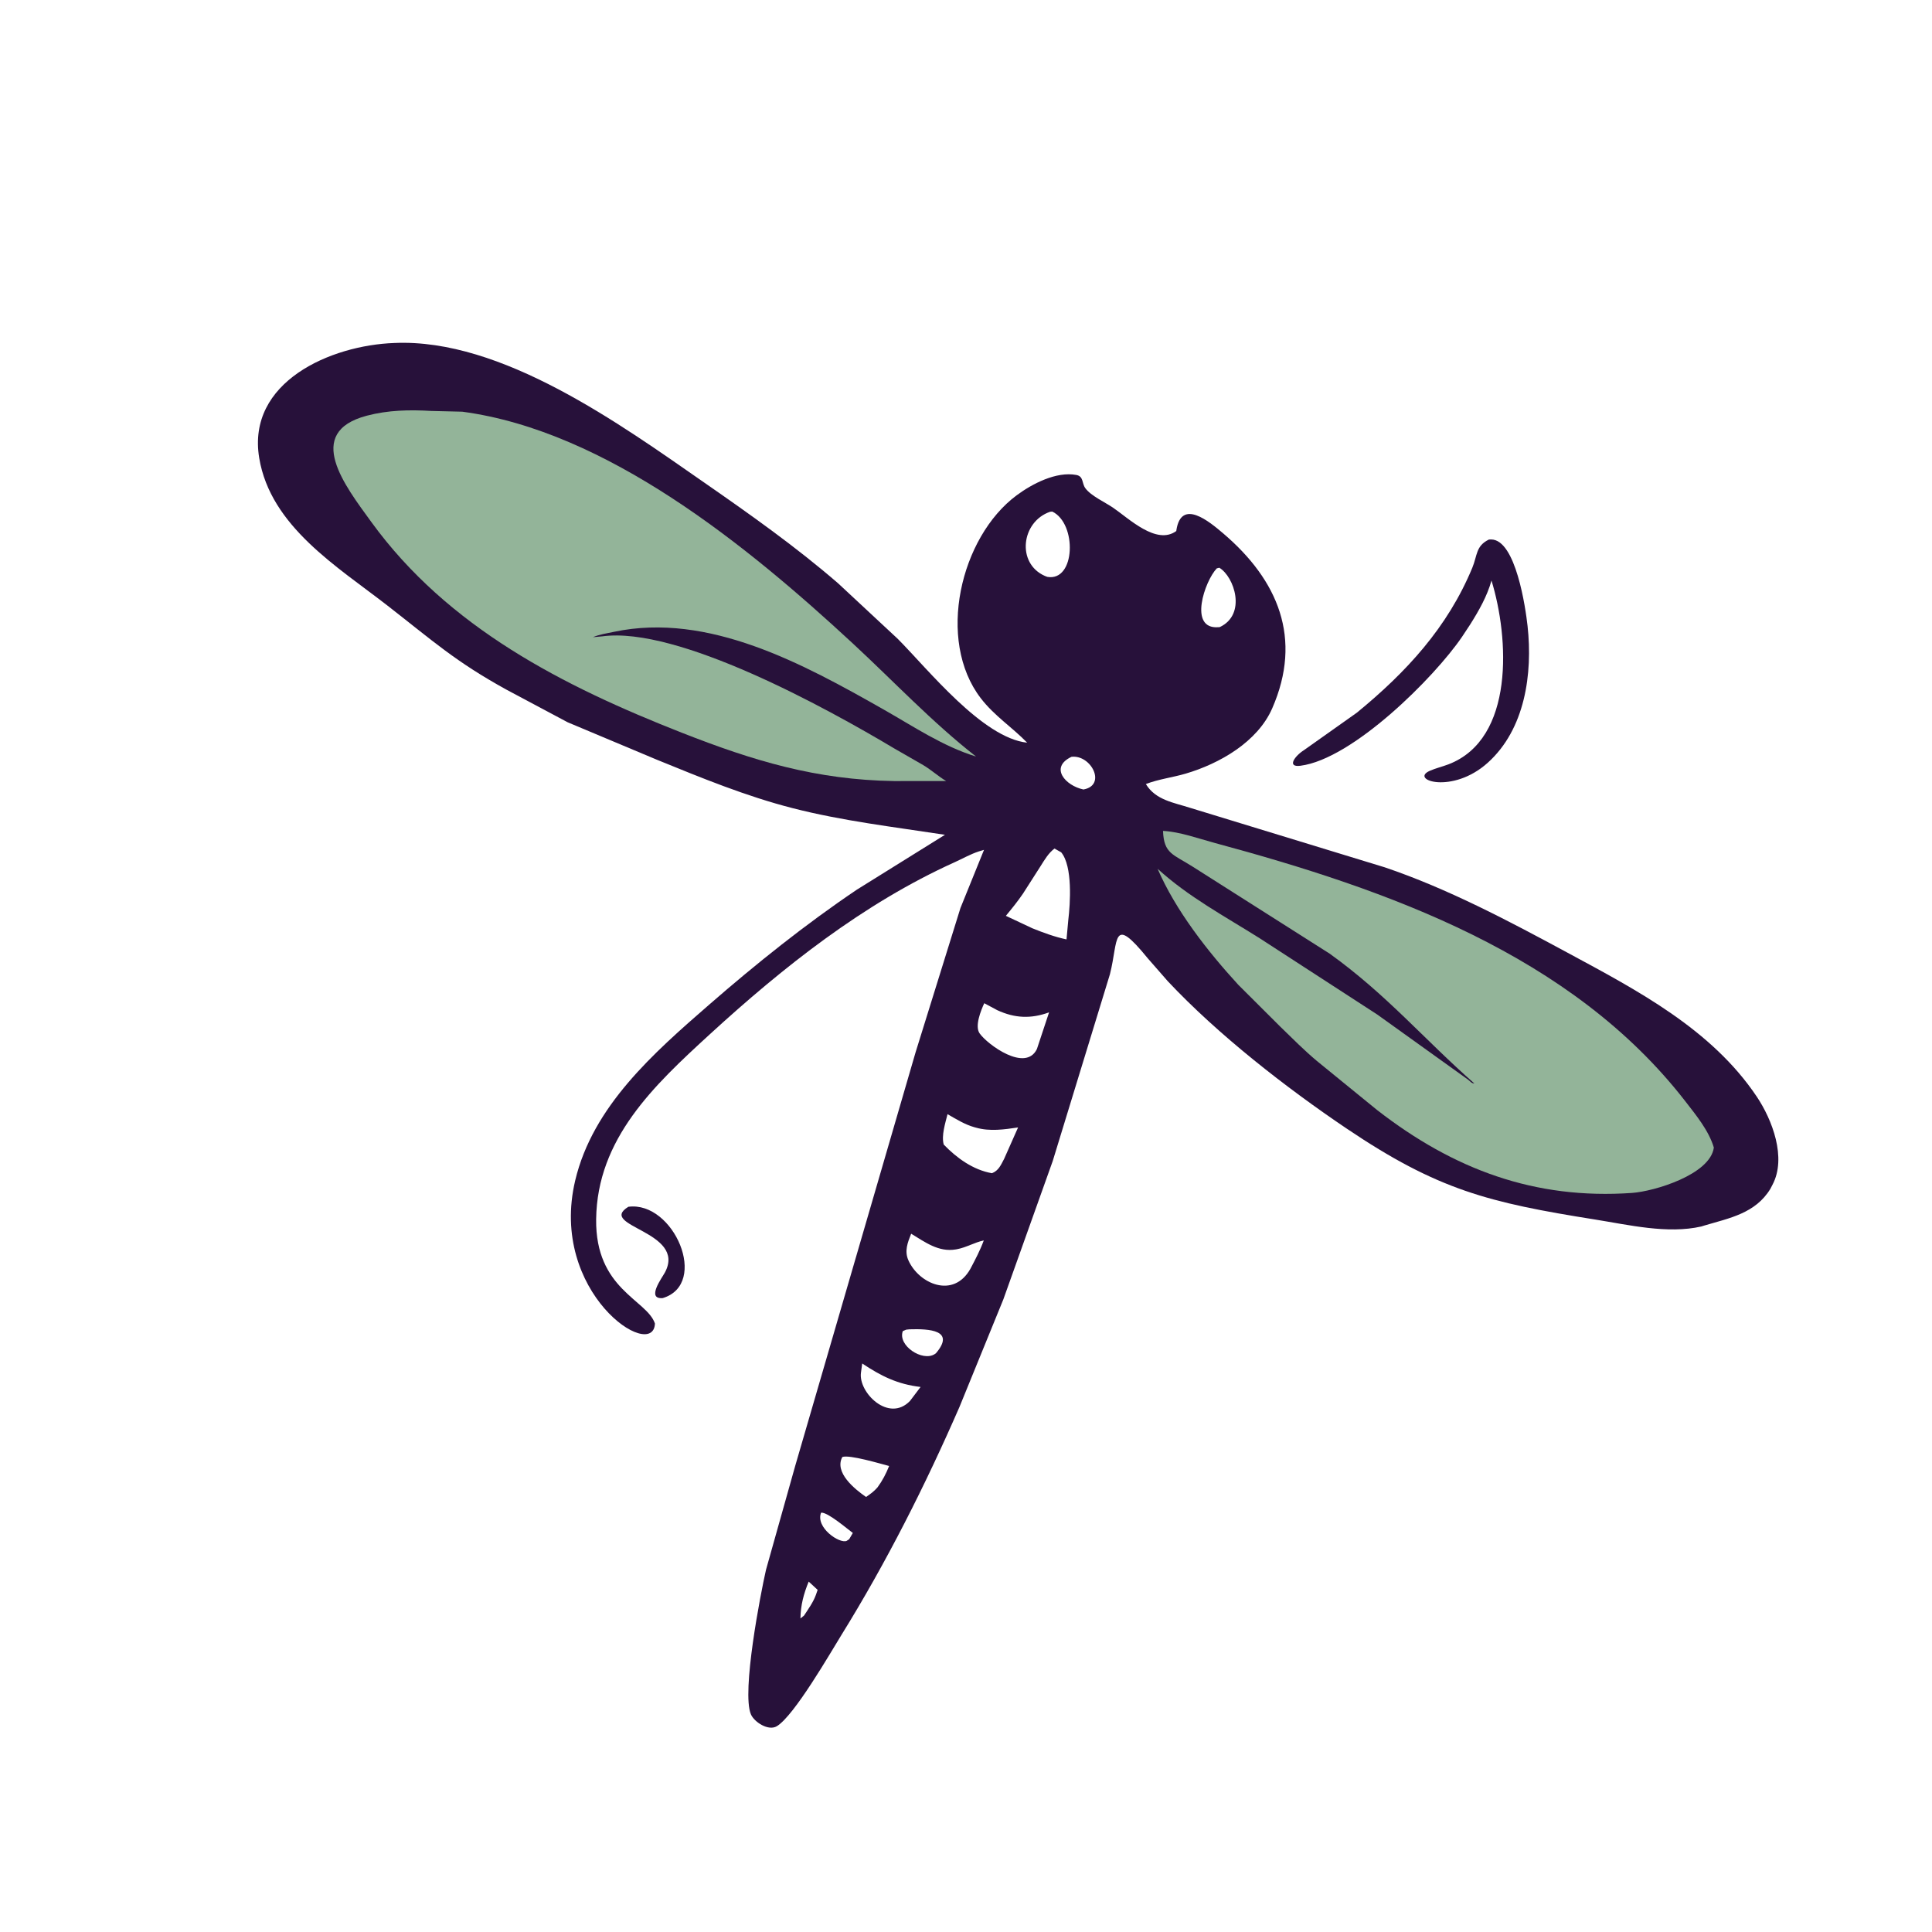
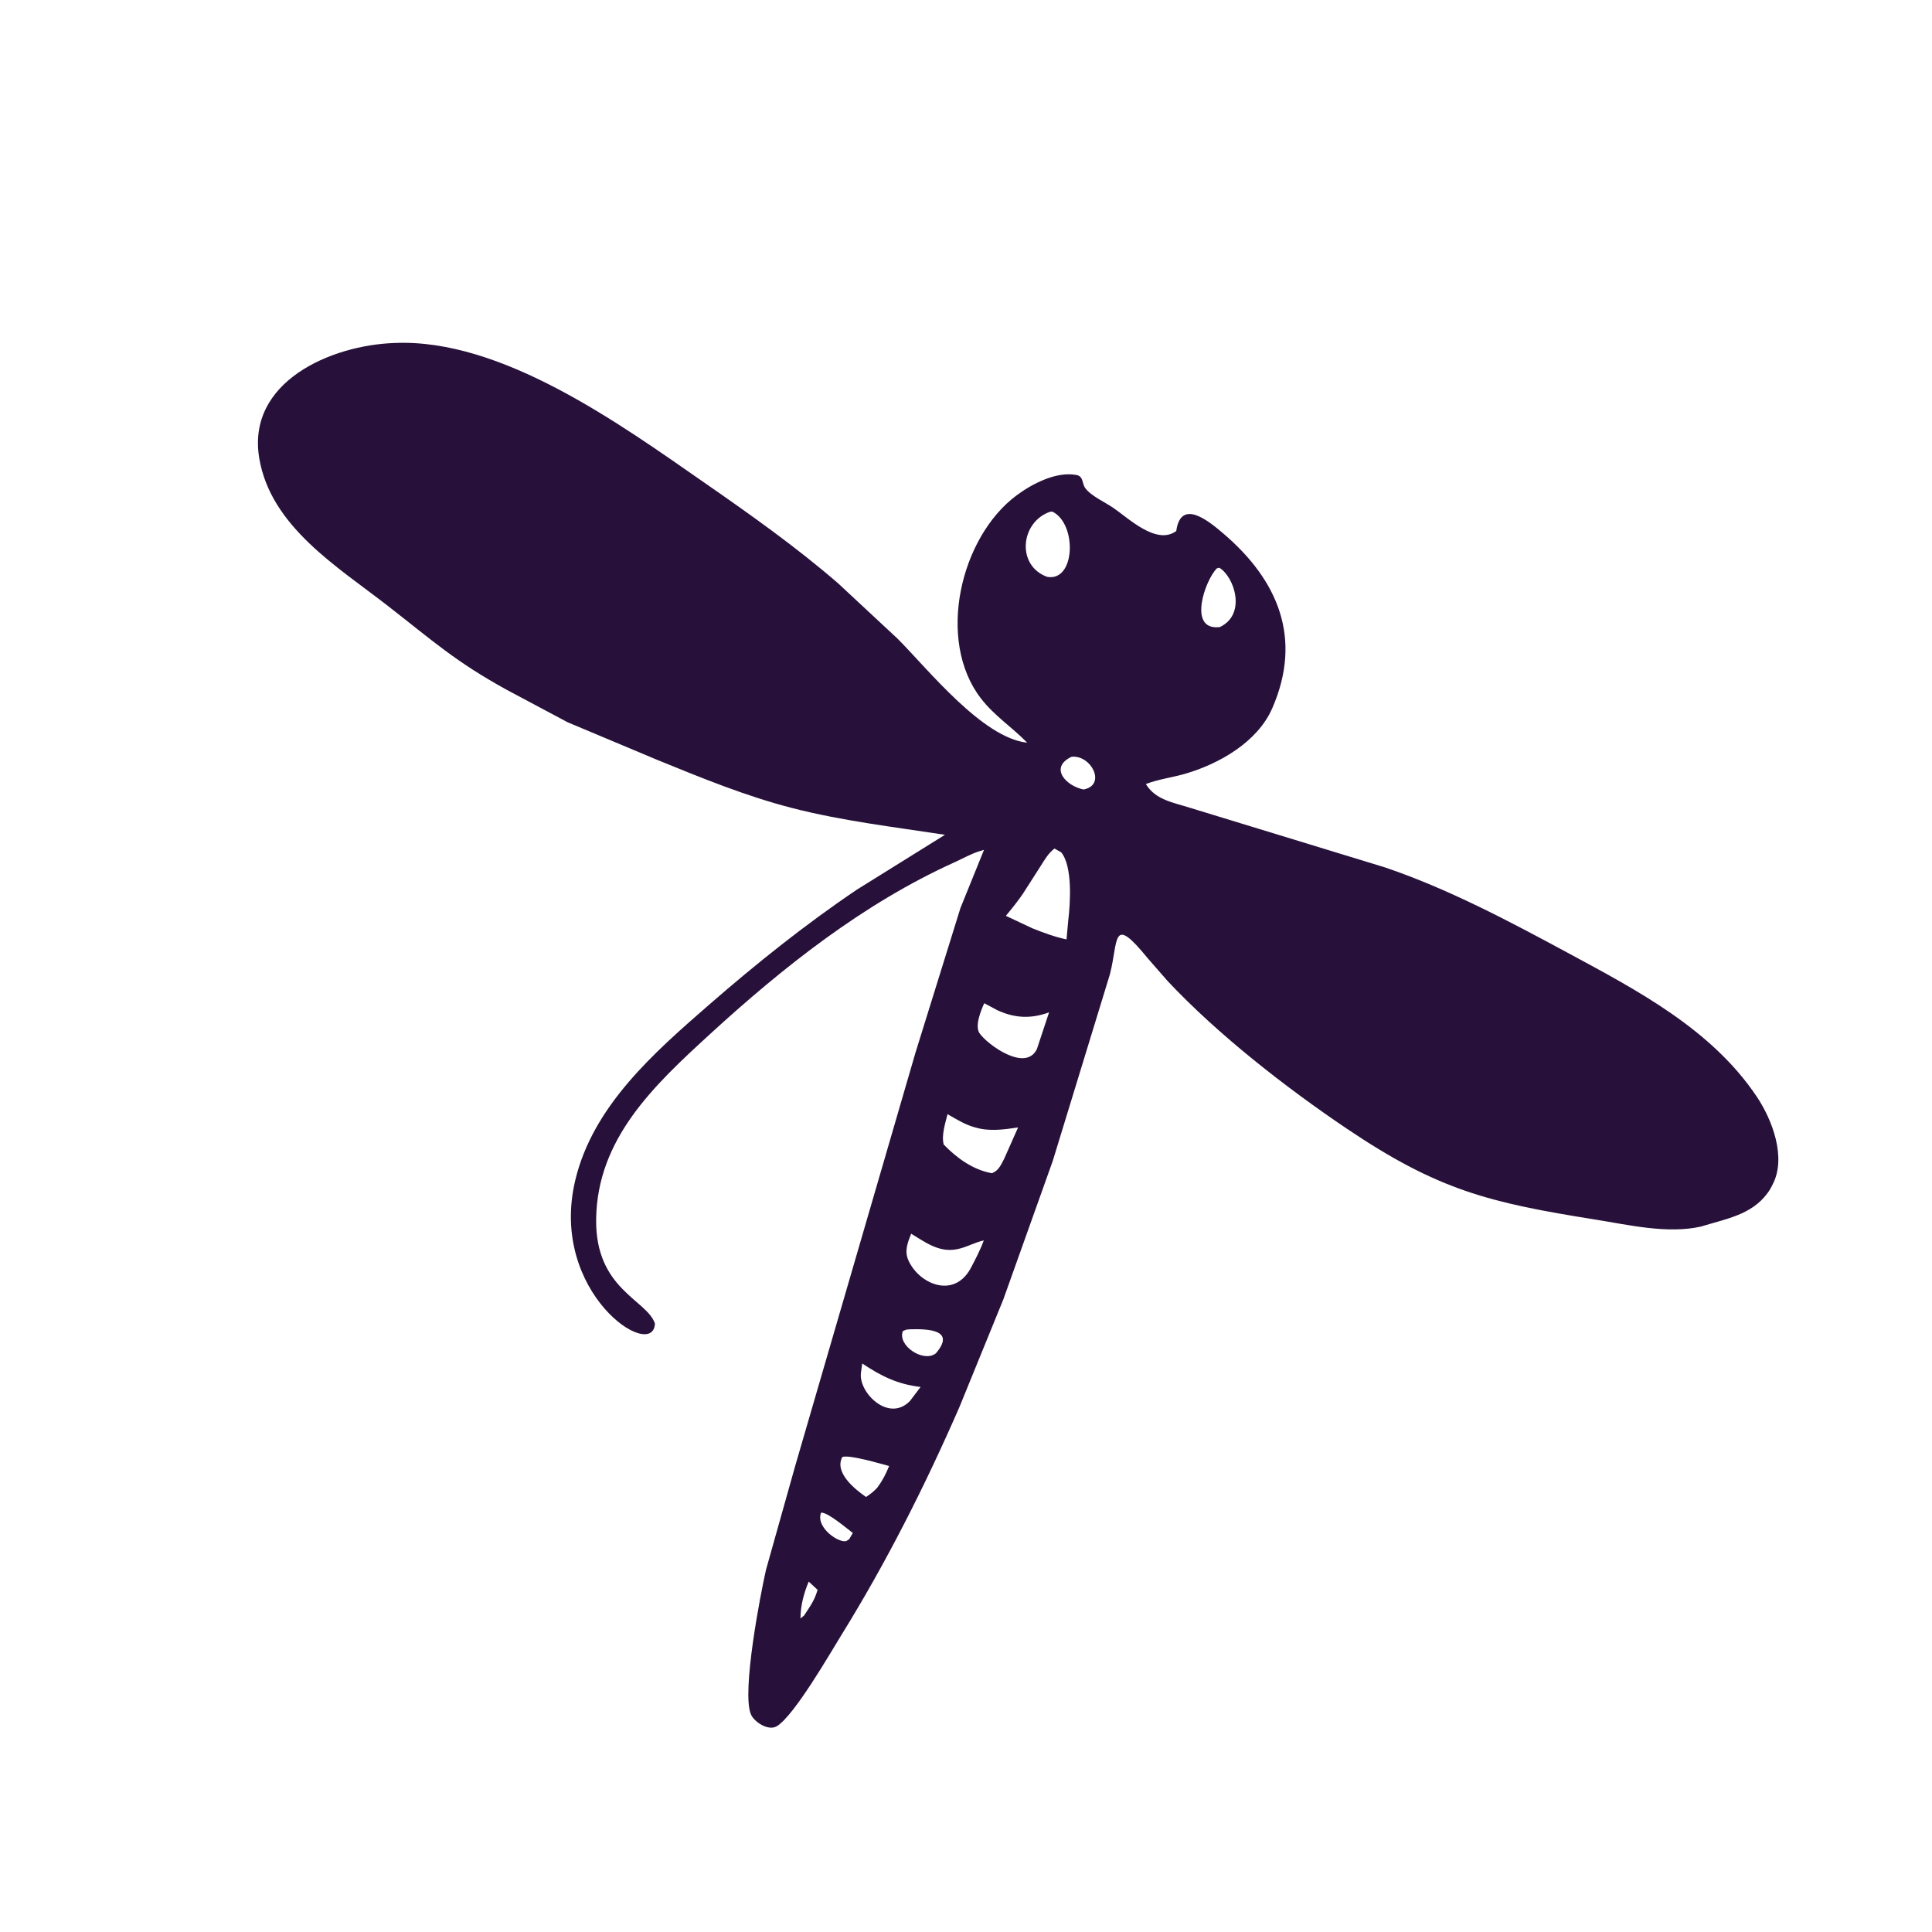
<svg xmlns="http://www.w3.org/2000/svg" version="1.1" style="display: block;" viewBox="0 0 2048 2048" width="640" height="640">
-   <path transform="translate(0,0)" fill="rgb(39,17,58)" d="M 666.099 1279.23 C 714.153 1272.91 752.103 1361.09 702.5 1376.04 C 684.631 1377.46 701.922 1354.32 704.829 1348.89 C 728.352 1305 632.424 1299.99 666.099 1279.23 z" />
-   <path transform="translate(0,0)" fill="rgb(39,17,58)" d="M 1578.31 571.936 L 1580.59 571.85 C 1606.84 571.833 1617.24 644.946 1619.28 663.574 C 1624.83 714.149 1616.68 772.929 1577.09 808.539 C 1539.39 842.452 1493.98 826.71 1515.55 817.137 C 1521.95 814.298 1528.89 812.731 1535.43 810.225 C 1605.83 783.23 1599.72 676.051 1581.04 615.38 C 1576.43 632.038 1567.53 647.574 1558.36 662.114 L 1549.86 675 C 1520.4 718.269 1433.88 804.664 1378.5 811.731 C 1363.79 813.608 1372.41 801.421 1382.24 795.198 L 1438.45 755.382 C 1490.81 712.445 1534.46 665.19 1560.7 601.869 C 1566.16 588.68 1564.3 578.717 1578.31 571.936 z" />
  <path transform="translate(0,0)" fill="rgb(39,17,58)" d="M 417.937 363.588 C 531.896 358.468 657.593 449.786 746.85 511.771 C 795.428 545.506 843.649 579.598 888.421 618.334 L 951.7 677.242 C 983.739 709.459 1041.48 782.246 1088.83 787.278 C 1072.79 770.768 1054.05 758.842 1039.72 740.222 C 992.292 678.601 1017.92 569.392 1077.69 525.051 C 1094.2 512.801 1119.72 499.512 1140.92 503.472 C 1148.82 504.947 1146.65 512.216 1150.49 517.488 C 1156.44 525.661 1171.27 532.313 1179.85 538.152 C 1196.59 549.547 1225.95 578.312 1246.92 562.891 L 1247.02 561.985 C 1252.26 528.1 1281.92 552.857 1296.76 565.518 C 1354.7 614.936 1381.08 676.639 1348.58 750.926 C 1333.01 786.519 1292.71 809.521 1256.89 820.066 C 1243.04 824.147 1228.09 825.926 1214.66 831.116 C 1225.02 848.232 1244.3 850.733 1262.12 856.5 L 1467.96 919.424 C 1534.91 942.076 1599.36 976.285 1661.41 1009.78 C 1735.31 1049.68 1814.23 1090.83 1862.27 1162.52 C 1878.63 1186.92 1894.09 1227.3 1878.94 1255.82 L 1876.66 1260.23 C 1860.86 1286.19 1833.41 1291.21 1807 1299.02 L 1803.5 1300.12 C 1767.59 1308.31 1726.46 1298.41 1690.95 1292.76 C 1577.91 1274.77 1524.16 1261.54 1427.16 1196.09 C 1363.33 1153.02 1291.19 1096.9 1237.92 1040.15 L 1216.71 1015.89 C 1178.24 968.631 1185.83 996.363 1176.59 1032.66 L 1115.95 1230.7 L 1063.58 1377.42 L 1017.04 1491.52 C 980.836 1574.52 939.72 1656.01 892.037 1733 C 880.204 1752.11 842.049 1818.58 823.476 1829.85 C 814.547 1835.27 799.424 1825.43 795.962 1817.19 C 786.063 1793.63 806.115 1689.76 812.005 1664 L 842.973 1553.83 L 970.474 1115.77 L 1018.13 962.5 L 1043.09 900.882 L 1037.62 902.526 C 1028.76 905.392 1020.46 910.17 1011.98 913.999 C 915.25 957.691 830.12 1025.22 752.315 1096.5 C 693.244 1150.62 633.009 1207 631.941 1292.44 C 631.011 1366.85 685.714 1377.58 694.261 1403 C 692.613 1443.7 581.565 1370.42 609.725 1251.43 C 628.391 1172.55 693.11 1116.03 751.665 1065.05 C 801.425 1021.73 853.616 979.943 908.349 943.046 L 1001.7 884.916 C 947.684 876.623 893.216 870.261 840.181 856.669 C 790.745 843.999 743.509 824.59 696.379 805.363 L 601.802 765.672 L 537.113 731.203 C 482.938 701.418 458.925 679.457 410.991 642.146 C 357.87 600.798 286.794 558.086 274.776 485.515 C 261.381 404.628 350.797 365.958 417.937 363.588 z M 1117.81 899.5 C 1111.45 904.237 1107.29 911.427 1103.12 918.032 L 1084.34 947.382 C 1078.76 955.559 1072.58 963.211 1066.25 970.82 L 1094.4 984.046 C 1106.12 988.75 1118.17 993.198 1130.55 995.81 L 1132.44 975.175 C 1134.54 957.691 1137.18 918.404 1124.92 903.5 L 1117.81 899.5 z M 1004.43 1181.05 C 1002.13 1190.36 997.72 1203.71 1000.4 1213.29 C 1014.23 1227.6 1031.59 1240.19 1051.5 1243.66 C 1058.6 1240.98 1061.09 1234.72 1064.45 1228.37 L 1079.2 1195.14 C 1064.44 1197.33 1049.3 1199.52 1034.68 1195.38 L 1033.02 1194.93 C 1022.84 1192.11 1013.51 1186.3 1004.43 1181.05 z M 1043.36 1063.45 C 1039.85 1071.01 1033.01 1087.79 1038.45 1095.45 C 1046.99 1107.48 1087.17 1136.87 1099.16 1112.03 L 1112.06 1073.14 C 1092.8 1080.14 1075.75 1079.42 1057.13 1070.83 L 1043.36 1063.45 z M 965.867 1307.79 C 962.156 1317.1 958.544 1326.09 962.928 1335.95 C 974.048 1360.95 1010.74 1377.12 1028.71 1344.89 C 1033.92 1334.98 1038.99 1325.45 1042.85 1314.9 C 1033 1317.01 1024.24 1322.41 1014.5 1324.2 L 1013.24 1324.43 C 994.939 1327.6 980.513 1316.63 965.867 1307.79 z M 1113.15 542.5 C 1082.6 552.93 1077.18 597.169 1107.66 610.528 L 1110.17 611.501 C 1140.15 616.773 1141.89 554.925 1115.45 542.288 L 1113.15 542.5 z M 1289.85 602.5 C 1277.05 615.868 1259.53 667.216 1291.37 664.864 L 1292.98 664.756 C 1321.78 651.245 1308.35 611.243 1292.52 601.823 L 1289.85 602.5 z M 913.984 1445.36 L 912.637 1455.23 C 909.872 1476.2 942.127 1508.36 964.627 1485.06 L 975.845 1470.24 C 951.388 1467.36 934.183 1458.78 913.984 1445.36 z M 892.89 1544.5 C 884.073 1560.97 906.256 1578.7 918.04 1586.85 C 922.676 1583.72 926.53 1580.93 930.21 1576.65 C 935.527 1569.37 939.146 1562.37 942.514 1554.02 C 933.668 1551.73 900.305 1541.71 892.89 1544.5 z M 1135.8 802.257 C 1112.17 813.532 1129.53 832.954 1148.5 836.887 C 1173.32 832.431 1156.76 799.796 1135.8 802.257 z M 960.584 1409.5 L 957.011 1411.03 C 951.379 1426.31 977.747 1443.7 990.776 1435.45 L 992.102 1434.54 C 1013.07 1409.89 984.994 1408.48 964.016 1409.13 L 960.584 1409.5 z M 870.373 1603.5 C 864.239 1619.26 889.903 1636.67 897.5 1633.37 L 900.183 1631.61 L 904.032 1625 C 897.924 1620.53 877.211 1602.65 870.373 1603.5 z M 857.256 1676.56 C 851.959 1689.45 848.697 1701.61 848.5 1715.64 L 852.311 1712.56 C 856.928 1705.49 862.062 1698.49 864.933 1690.5 L 866.735 1685.32 L 857.256 1676.56 z" />
-   <path transform="translate(0,0)" fill="rgb(147,180,153)" d="M 1232.85 880.808 C 1250.56 881.674 1270.25 888.853 1287.32 893.462 C 1471.34 943.139 1666.13 1012.02 1786.56 1167.47 C 1797.92 1182.13 1811.43 1198.52 1816.75 1216.5 C 1812.77 1245.22 1753.53 1262.9 1730.06 1264.55 C 1627.03 1271.79 1541.02 1239.77 1459.87 1176.75 L 1395.97 1124.68 C 1382.41 1113.34 1369.77 1100.51 1357.07 1088.23 L 1312.55 1043.83 C 1280.33 1008.66 1246.23 965.258 1227.12 920.948 C 1259.56 950.611 1298.27 971.271 1335.29 994.574 L 1460.04 1075.5 L 1556.31 1144.54 C 1558.55 1146.28 1559.89 1148.5 1562.85 1148.5 C 1509.58 1101.71 1470.12 1054.46 1409.5 1010.91 L 1264.57 918.866 C 1243.59 905.481 1233.72 905.163 1232.85 880.808 z" />
-   <path transform="translate(0,0)" fill="rgb(147,180,153)" d="M 490.01 436.411 C 643.095 456.813 792.314 578.702 903.758 681.84 C 947.391 722.221 987.702 765.234 1034.64 801.973 C 999.313 791.075 968.341 770.059 936.449 751.97 C 852.091 704.124 751.088 648.575 650.836 669.756 C 643.473 671.311 635.416 672.481 628.5 675.439 L 638.374 674.562 C 718.226 663.659 875.705 750.234 948.042 793.44 L 978.666 811.047 C 987.339 816.23 994.412 822.794 1002.93 827.924 L 947.891 827.972 C 865.157 826.66 798.864 806.609 722.869 776.762 C 597.075 727.355 474.866 665.327 393.48 553.145 C 366.068 515.361 321.42 458.42 388.876 440.641 C 411.308 434.729 434.192 434.241 457.223 435.63 L 490.01 436.411 z" />
</svg>